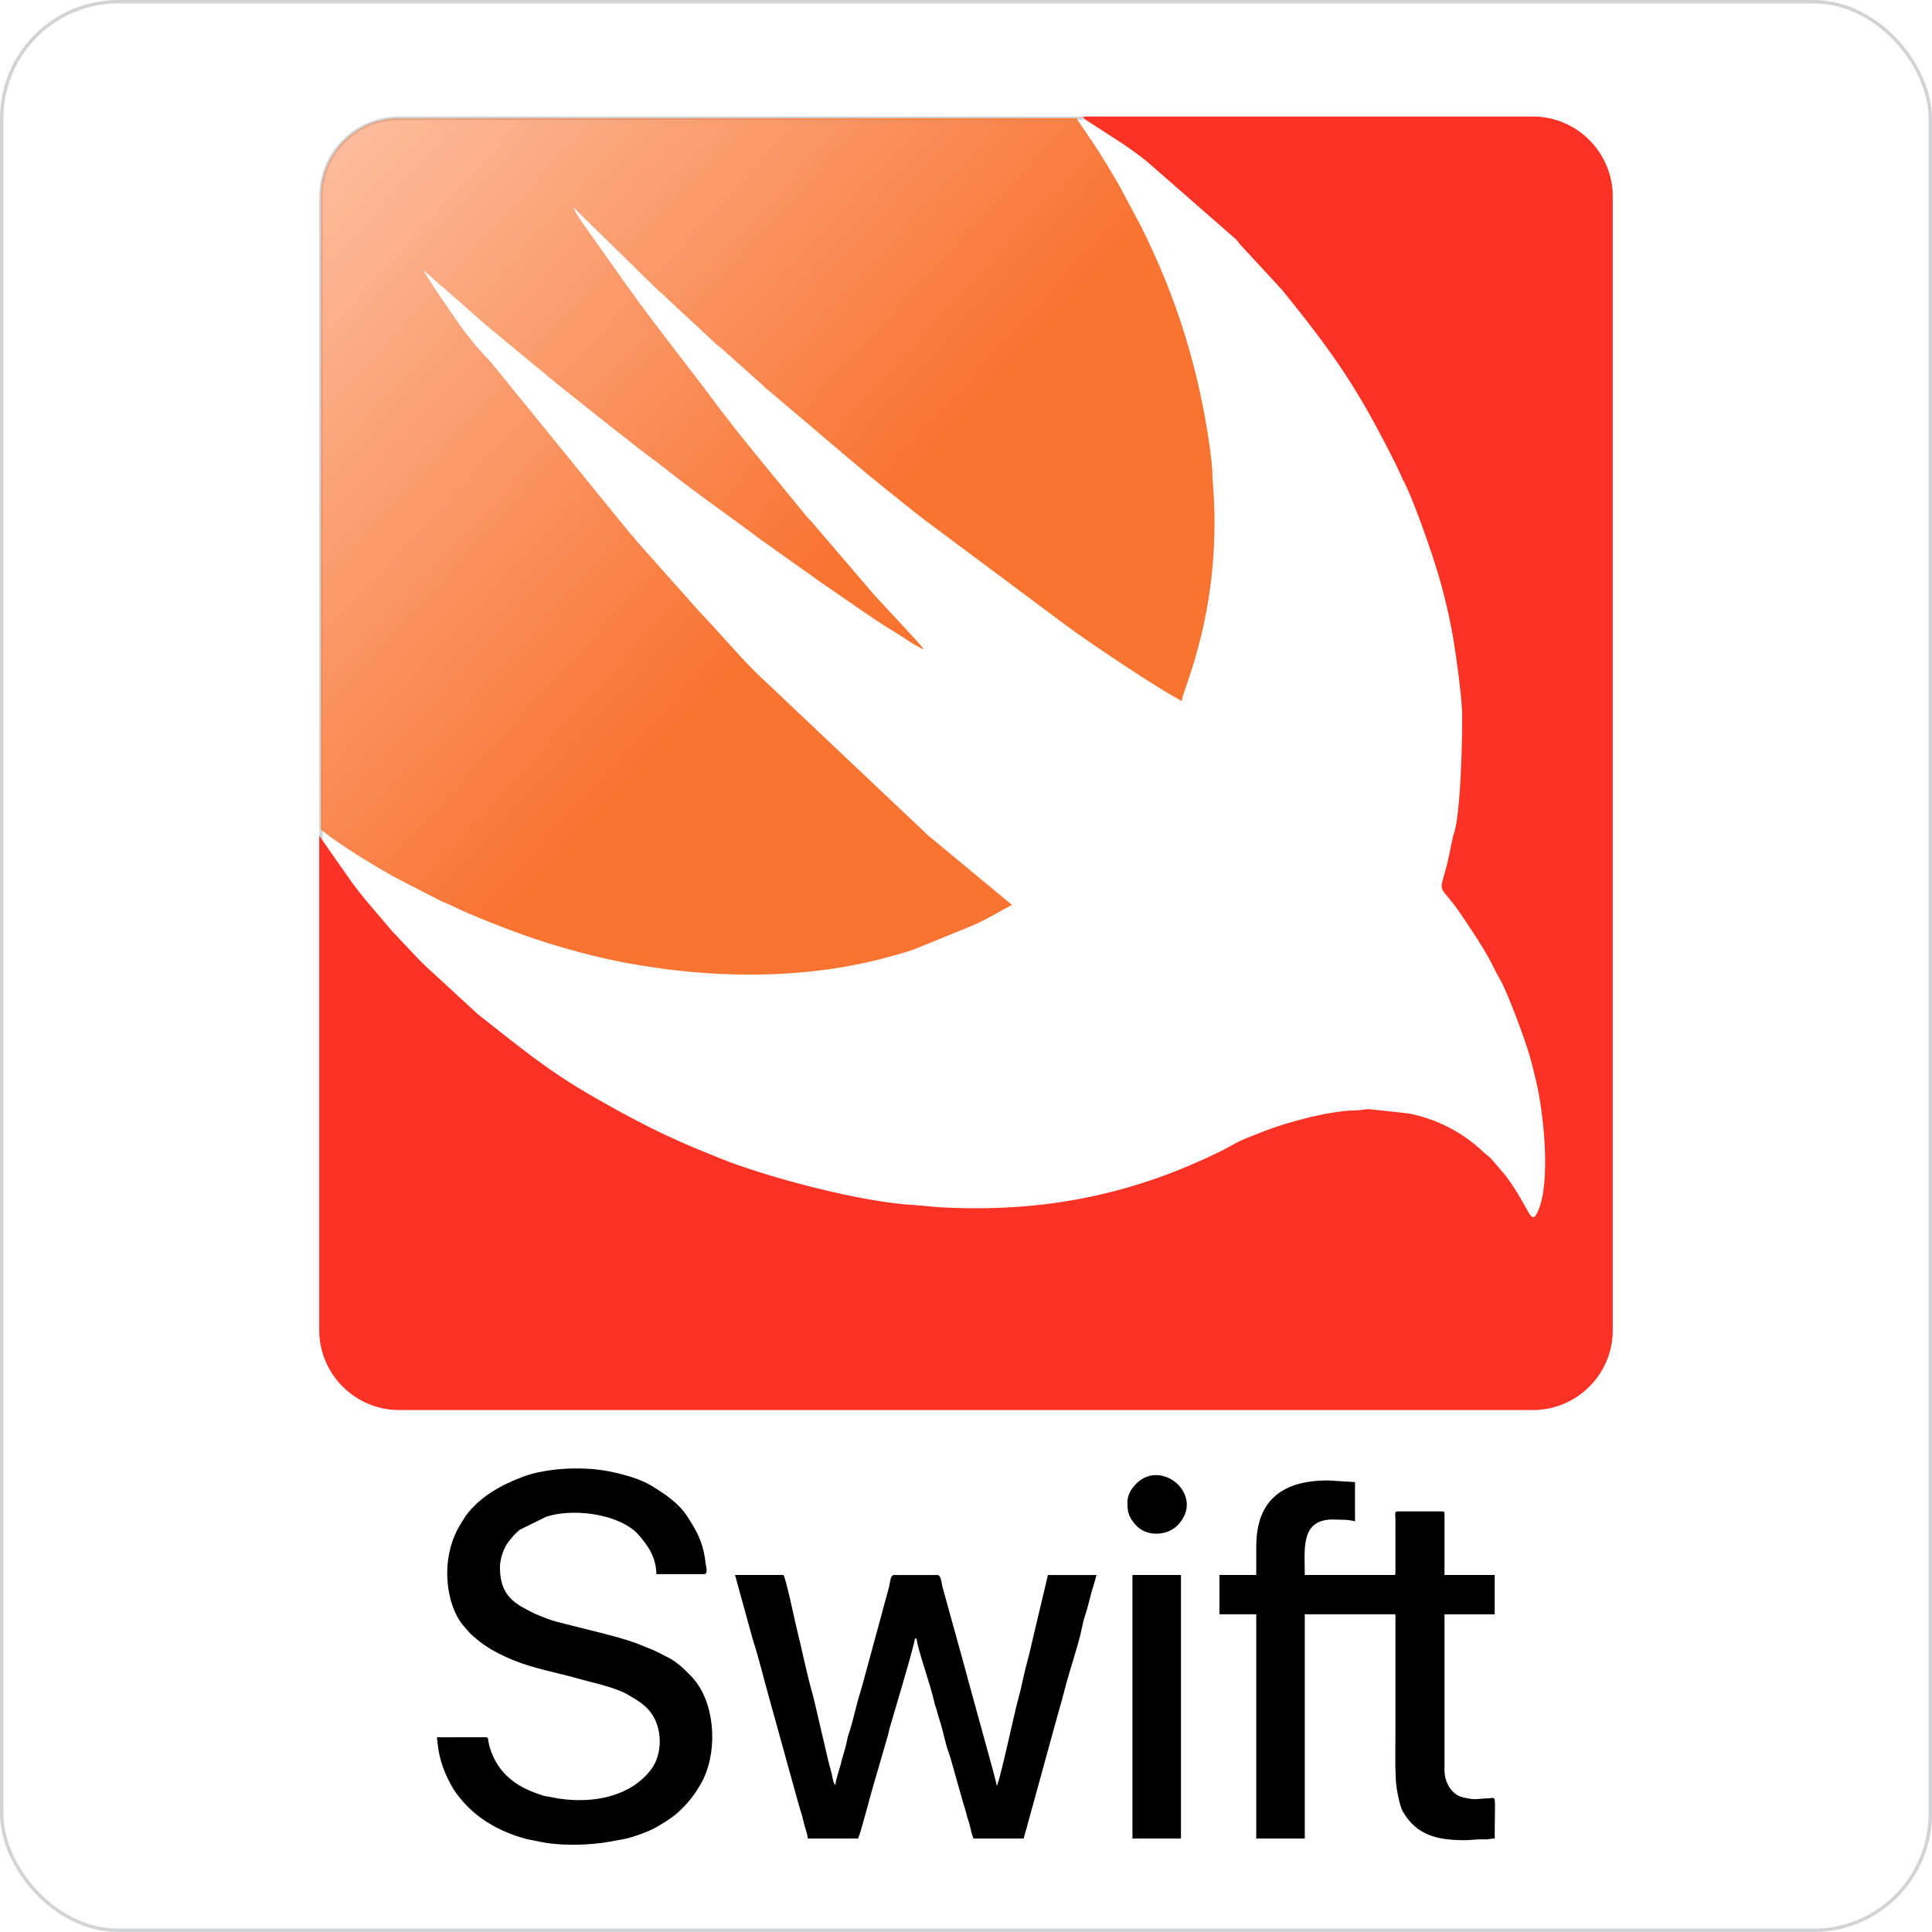
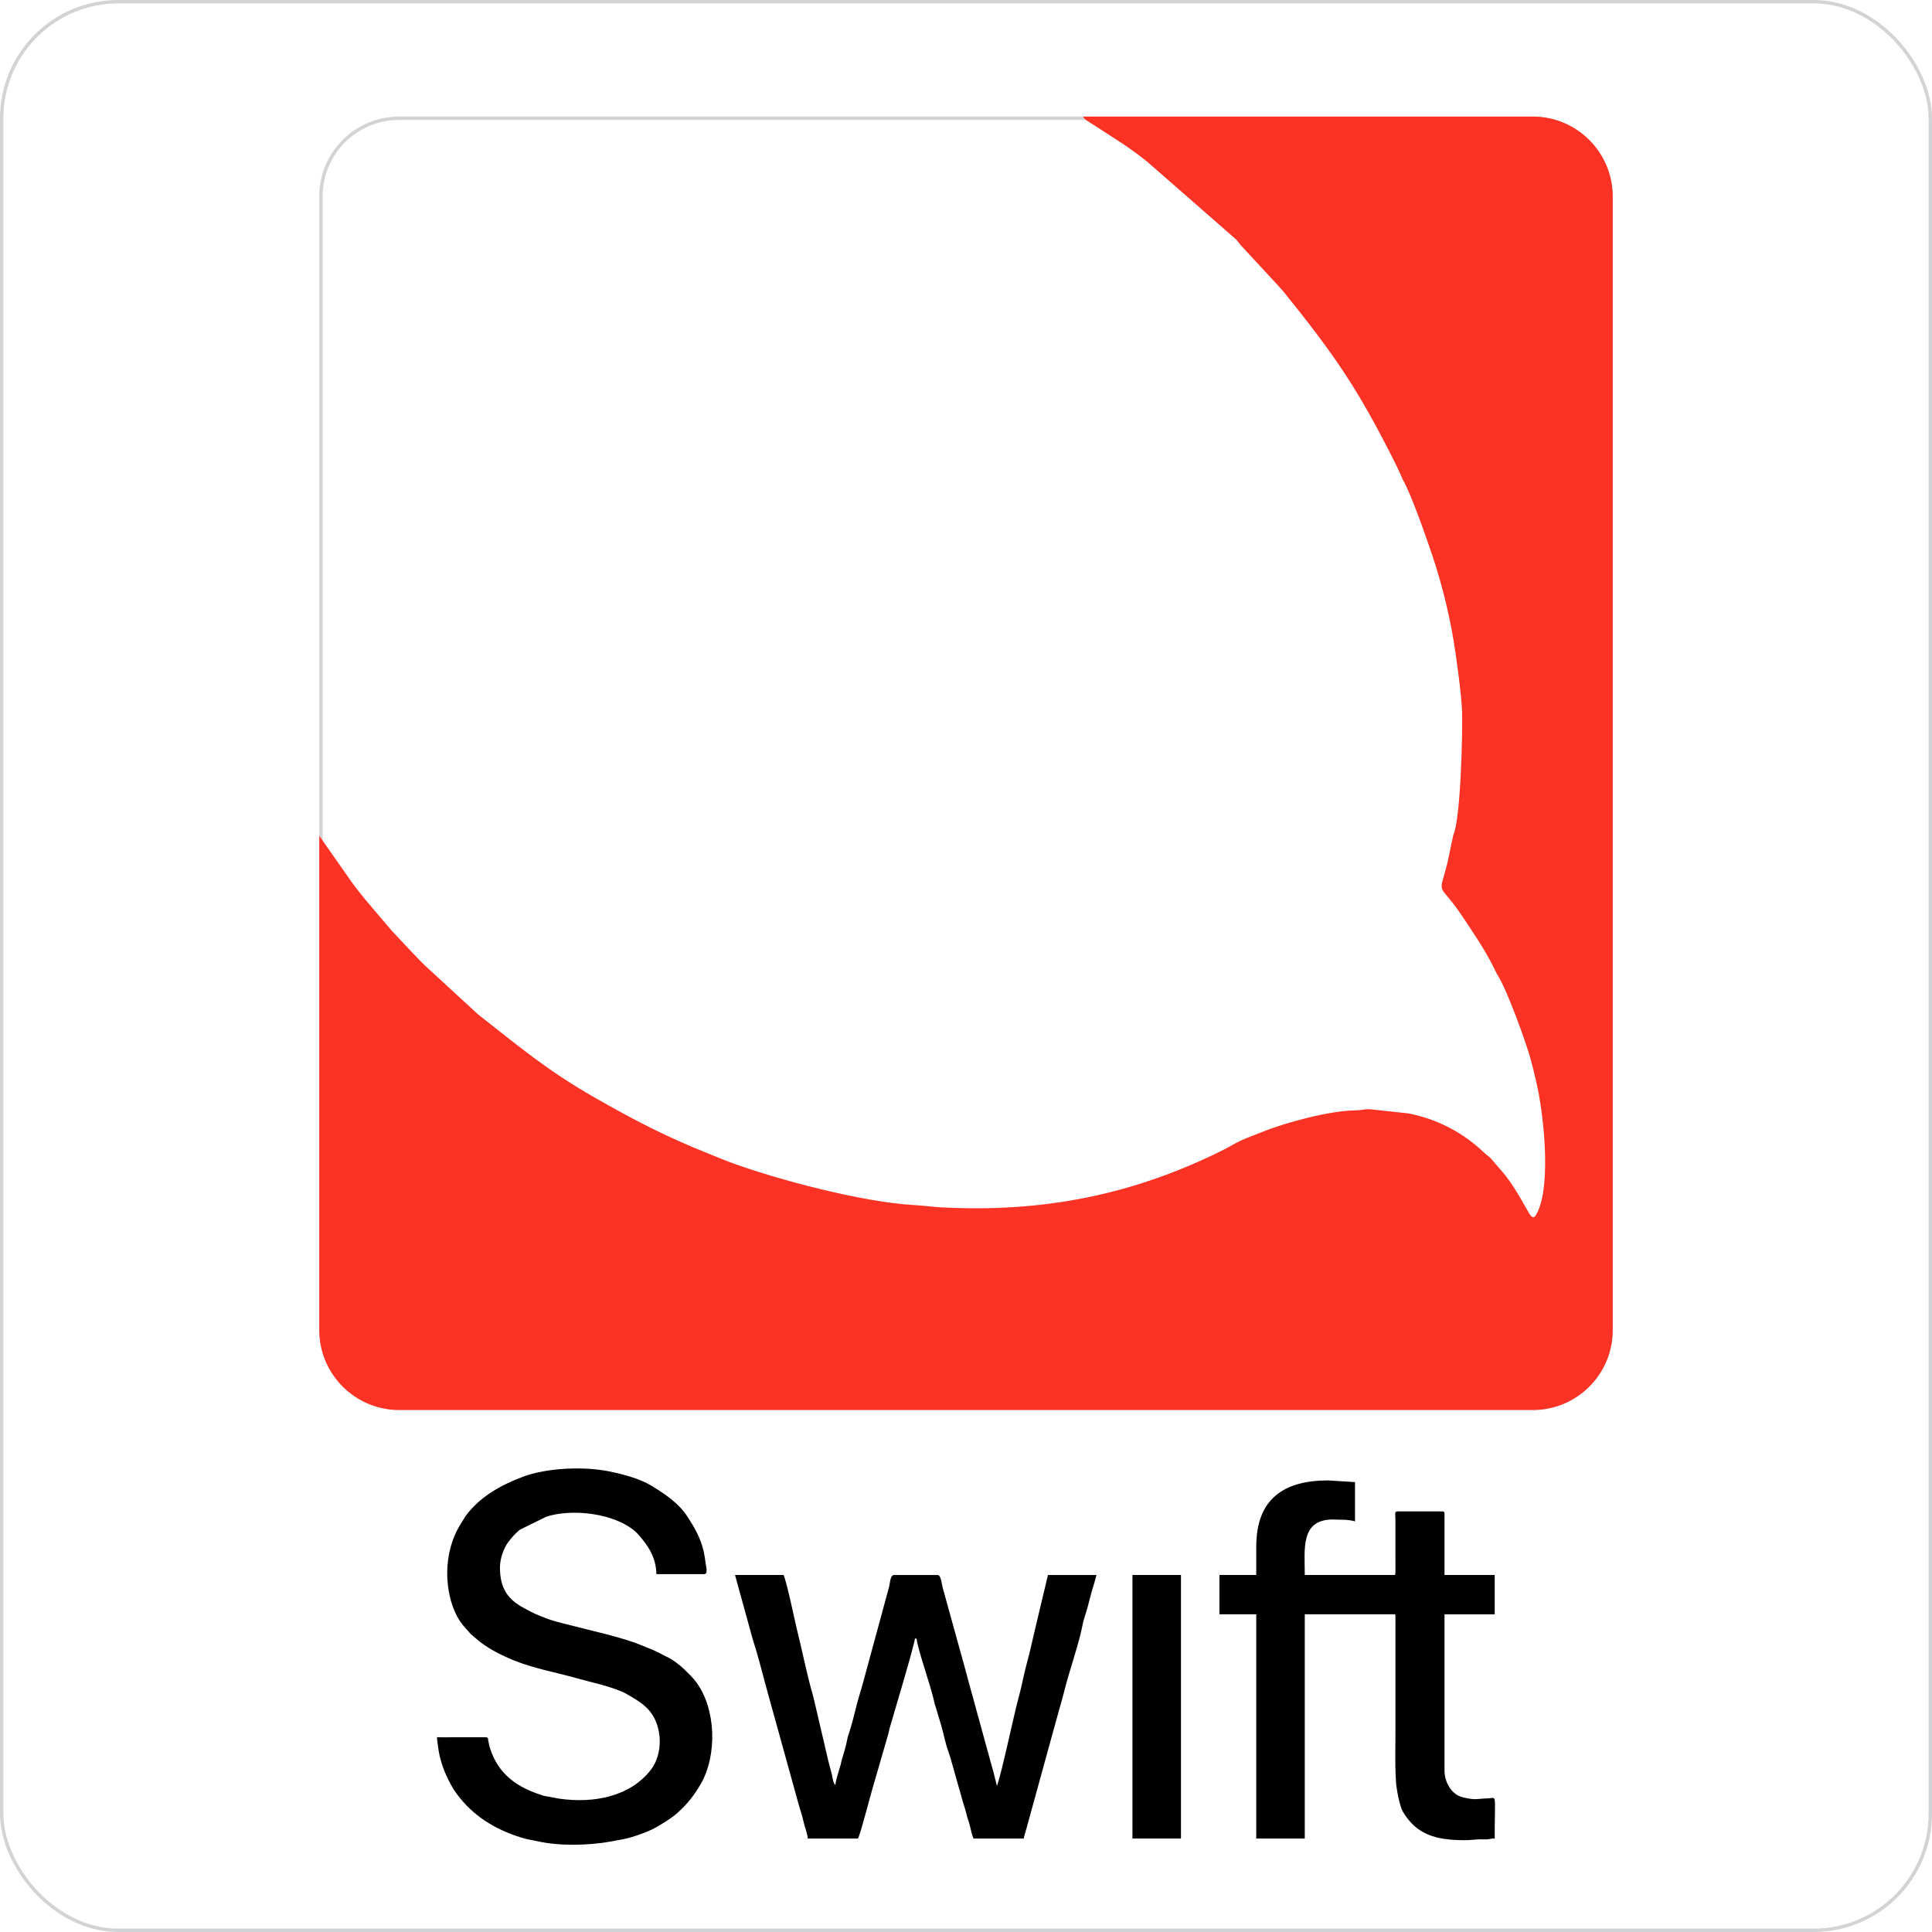
<svg xmlns="http://www.w3.org/2000/svg" xml:space="preserve" width="113.867mm" height="113.867mm" version="1.1" style="shape-rendering:geometricPrecision; text-rendering:geometricPrecision; image-rendering:optimizeQuality; fill-rule:evenodd; clip-rule:evenodd" viewBox="0 0 1151.89 1151.89">
  <defs>
    <style type="text/css">
   
    .str0 {stroke:#D2D3D5;stroke-width:2.02;stroke-miterlimit:22.926}
    .str1 {stroke:#FC3224;stroke-width:2.02;stroke-miterlimit:22.926}
    .fil0 {fill:none}
    .fil3 {fill:black}
    .fil2 {fill:#F97331}
    .fil1 {fill:#FC3224}
   
  </style>
    <mask id="id0">
      <linearGradient id="id1" gradientUnits="userSpaceOnUse" x1="492.89" y1="338.98" x2="-51.22" y2="-162.48">
        <stop offset="0" style="stop-opacity:1; stop-color:white" />
        <stop offset="1" style="stop-opacity:0; stop-color:white" />
      </linearGradient>
-       <rect style="fill:url(#id1)" x="190.36" y="69.49" width="534.76" height="512.59" />
    </mask>
  </defs>
  <g id="Layer_x0020_1">
    <rect class="fil0 str0" x="1.01" y="1.01" width="1149.87" height="1149.87" rx="69.55" ry="69.55" />
    <g id="_1374553025264">
      <rect class="fil0 str0" x="191.37" y="70.51" width="769.15" height="769.15" rx="46.52" ry="46.52" />
      <path class="fil1 str1" d="M647.78 70.51l266.22 0c25.59,0 46.52,20.93 46.52,46.52l0 676.11c0,25.59 -20.93,46.52 -46.52,46.52l-676.11 0c-25.59,0 -46.52,-20.93 -46.52,-46.52l0 -291.6 18.11 25.85c2.58,3.45 4.87,6.33 7.51,9.57l15.68 18.48c5.89,6.1 16.79,18.27 22.63,23.36l29.07 26.77c24.61,19.23 40.84,33.18 69.39,49.51 24.78,14.17 42.79,23.47 68.67,33.82 4.27,1.71 8.25,3.41 12.2,4.88 28,10.41 79.49,24.01 110.29,25.7 5.21,0.29 10.86,1.07 15.74,1.34 61.48,3.32 115.3,-7.44 169.27,-34.38 3.92,-1.96 7.05,-4.05 10.74,-5.69 4.04,-1.79 7.82,-3.12 12.19,-4.89 14.45,-5.85 40.45,-12.72 55.48,-12.84 3.69,-0.03 4.22,-0.68 7.87,-0.72l23.17 2.5c17.18,3.28 32.68,11.49 44.97,23.35 1.64,1.58 3.06,2.17 4.51,4.03l7.87 9.21c6.99,8.93 13.09,21.31 14.68,23.43 3.23,4.3 5.24,0.69 6.83,-3.13 7.41,-17.75 3.14,-58.16 -1.38,-77.2 -1.23,-5.17 -2.36,-10.09 -3.85,-15.2 -2.82,-9.71 -13.39,-38.88 -18.75,-47.6 -1.34,-2.19 -2.16,-4.06 -3.37,-6.48 -4.82,-9.64 -12.13,-20.38 -18.05,-29.25 -14.79,-22.2 -14.19,-10.08 -8.81,-31.53l3.42 -16.25c4.46,-9.63 5.64,-61.41 5.28,-73.64 -0.32,-10.52 -3.52,-33.32 -5.09,-42.87 -2.88,-17.45 -7.56,-35.41 -12.59,-50.48 -3.46,-10.38 -12.86,-37.36 -17.82,-45.79 -1.49,-3.42 -2.46,-5.7 -4.16,-9.09 -22.53,-45.04 -36.44,-65.19 -67.35,-103.45 -1.14,-1.41 -1.89,-1.91 -3.1,-3.47l-22.11 -23.87c-1.38,-1.58 -1.37,-2.07 -2.96,-3.61l-52.56 -45.97c-4.7,-3.89 -10.04,-7.68 -15.13,-11.15l-22.06 -14.26z" />
-       <path class="fil2" style="mask:url(#id0)" d="M237.89 70.51l403.87 0 11 16.23c5.2,7.8 9.56,15.54 14.45,23.65l13.23 24.88c21.01,42.02 34.39,84.86 40.9,131.88 0.8,5.77 1.59,12.33 1.59,18.23 6.78,76.12 -17.82,125.64 -18.4,132.6l-9.98 -5.79c-14.96,-9.03 -44.43,-28.59 -59.1,-39.44l-84.71 -63.17 -6.6 -5.16c-2.42,-1.94 -4.44,-3.54 -6.93,-5.55l-20.37 -16.42c-2.36,-2 -4.48,-3.93 -6.77,-5.71l-49.76 -42.21c-1.54,-1.5 -2.1,-1.61 -3.61,-2.96 -1.23,-1.09 -1.75,-1.86 -3.03,-2.88l-22.91 -20.45c-1.46,-1.41 -1.82,-1.43 -3.27,-2.64l-28.94 -26.9c-2.53,-2.54 -3.77,-3.62 -6.54,-5.94l-50.12 -49.08c0.57,2.45 6.1,10.32 7.78,12.58l25.34 35.75c17.69,24.61 35.3,46.45 52.84,70 12.08,16.22 27.88,35.05 40.91,51.06l9.48 11.54c1.17,1.49 3.73,4.81 4.88,5.57l37.29 43.58c5.52,6.26 28.09,29.93 30.38,33.34 -2.17,-0.51 -7.97,-4.23 -10.13,-5.64 -3.53,-2.31 -6.42,-4.21 -10.04,-6.39 -11.44,-6.89 -27.78,-18.88 -39.22,-26.47l-38.41 -27.29c-18.35,-13.87 -38.2,-27.4 -56.5,-42.04 -6.04,-4.83 -12.24,-8.99 -18.28,-13.91 -6.24,-5.08 -12.14,-9.38 -18.39,-14.45l-27.43 -21.84c-1.85,-1.44 -2.66,-2.29 -4.31,-3.58l-35.97 -29.72c-1.78,-1.66 -2.92,-2.38 -4.6,-3.94l-21.67 -19.06c-1.78,-1.73 -2.83,-2.13 -4.62,-3.92l-8.69 -7.73c0.76,2.84 20.48,31.07 23.65,35.48 1.31,1.83 2.77,3.49 4.31,5.54 5.2,6.91 11.31,12.53 14.09,16.13l80.42 98.92c0.97,1.25 1.19,1.35 2.18,2.42 1.26,1.35 1.22,1.6 2.33,2.92l37.43 42.06c10.66,11.07 22.28,24.96 33.82,36.47l102.65 97.1 49.93 41.35c-9.28,4.91 -11.99,6.99 -22.33,11.83l-36.87 15.02c-4.48,1.51 -9.16,2.74 -13.71,4.02 -8.98,2.53 -18.43,4.61 -28.52,6.3 -42.4,7.09 -86.54,5.18 -128.31,-2.53 -18.51,-3.42 -38.05,-8.83 -55.11,-14.52 -13.21,-4.41 -37.77,-13.89 -49.73,-19.91 -2.21,-1.11 -3.71,-1.54 -5.93,-2.61 -2.13,-1.02 -3.75,-1.89 -5.68,-2.85l-22.96 -11.85c-14.76,-8.56 -23.24,-13.56 -37.47,-23.62 -1.03,-0.73 -3.07,-2.36 -5.35,-4.17l0 -377.57c0,-25.59 20.93,-46.52 46.52,-46.52z" />
    </g>
    <g id="_1374553029552">
      <path class="fil3" d="M266.63 937.53c0,11.77 3.12,24.52 10.35,32.55 5.96,6.62 1.63,2.24 6.98,6.98 5.98,5.3 14.39,9.61 22.14,12.78 12.13,4.96 25.35,7.22 38.06,10.83 9.58,2.72 17.37,4.03 26.88,8.04 1.8,0.76 2.93,1.48 4.55,2.43 4.49,2.66 8.55,5.09 11.84,9.11 7.56,9.26 7.98,25.32 0.72,34.8 -12.31,16.07 -34.14,20.34 -54.84,17.32l-9.26 -1.71c-7.43,-2.42 -14.15,-5.25 -19.87,-10.06 -5.76,-4.84 -9.55,-10.74 -11.93,-18 -0.67,-2.06 -0.71,-2.78 -1.14,-4.86 -0.29,-1.42 0.12,-1.33 -0.98,-1.97l-27.49 0.03c-2.8,0 -2.24,-1.11 -1.47,5.49 0.81,6.95 3.06,13.65 6.13,19.78 2.36,4.72 3.82,7.09 6.97,10.98 9.97,12.32 23.48,19.88 38.69,24.17 2.21,0.62 4.94,0.95 7.45,1.53 13.08,3.02 30.55,2.58 43.79,0.19 2.67,-0.48 4.47,-0.9 7.14,-1.34 5.04,-0.84 15.02,-4.39 19.5,-6.94 4.44,-2.53 9.25,-5.39 13.11,-8.84 5.76,-5.13 9.88,-10.3 13.82,-17.11 10.01,-17.31 9.11,-44.89 -2.61,-60.7 -2.17,-2.93 -4.4,-4.97 -6.96,-7.5 -2.78,-2.76 -7.05,-6.08 -10.78,-7.75l-5.56 -2.85c-3.06,-1.53 -6.48,-2.71 -9.84,-4.13 -10.83,-4.59 -32.29,-9.21 -44.04,-12.32 -3.65,-0.97 -7.76,-1.85 -11.26,-3.2 -7.35,-2.85 -7.71,-2.91 -14.41,-6.54 -9.56,-5.17 -14.23,-11.74 -14.23,-24.18 0,-5.41 2.31,-11.49 4.7,-14.76 2.18,-2.98 4.5,-5.6 7.2,-7.77l15.72 -7.73c15.22,-4.94 40.7,-2.24 53.4,9.1l1.22 1.27c5.96,6.63 10.83,13.73 11.05,23.87l28.43 0c2.55,0 1.1,-4.57 0.92,-6.4 -0.22,-2.12 -0.69,-5.01 -1.21,-7.27 -1.85,-8 -5.47,-14.21 -9.71,-20.72 -5.07,-7.8 -13.35,-13.42 -21.21,-18.2 -7.29,-4.43 -16.96,-6.93 -25.28,-8.64 -15.46,-3.17 -37.47,-2.11 -51.48,3.15 -13.2,4.96 -25.63,11.86 -34.21,23.38l-3.89 6.36c-4.01,6.64 -7.08,16.89 -7.08,27.34z" />
      <path class="fil3" d="M749 922.06l0 16.96 -21.95 0 0 23.45 21.95 0 0 133.69 28.93 0 0 -133.69 52.88 0c1.49,0 1.13,-0.53 1.17,4.56l0 64.35c0.08,11.26 -0.4,17.91 0.31,30.84 0.23,4.18 2.22,14.69 4.1,17.88 8.12,13.77 19.74,17.05 36.82,17.05 3.68,0 6.02,-0.43 8.96,-0.51 1.45,-0.04 3.04,0.11 4.48,-0.01 1.93,-0.16 2.05,-0.47 4.52,-0.47 0,-28.13 1.45,-24.09 -3.97,-23.95 -6.39,0.16 -7.15,1.2 -14.08,-0.4 -0.26,-0.06 -0.87,-0.21 -0.98,-0.24 -7.09,-1.62 -10.9,-9.58 -10.9,-15.81l0 -93.28 29.93 0 0 -23.45 -29.93 0 0 -36.42c0,-1.15 -0.35,-1.5 -1.5,-1.5l-26.44 0c-2.01,0 -1.36,1.6 -1.33,4.24l0.01 28.43c-0.02,1.4 -0,1.32 0,2.32 0.01,1.73 -0,0.86 -0.18,2.92l-53.87 0c0,-15.3 -2.71,-32.65 16.19,-33.08l8.21 0.2c1.36,0.12 4.53,0.48 5.54,0.96l0 -23.45 -15.96 -1c-26.15,0 -42.9,10.71 -42.9,39.41z" />
      <path class="fil3" d="M481.63 1096.16l29.93 0c1.94,-4.04 8.09,-28.75 10.54,-36.35l7.4 -25.58c0.28,-1.18 0.66,-2.93 0.95,-3.98 1,-3.61 15.03,-50.27 15.03,-53.31l1 0c0.5,6.02 8.68,28.9 10.35,37.04 0.39,1.9 0.38,1.89 0.98,3.51l3.32 11.15c1.47,4.97 2.43,10.42 4.17,15.28 0.89,2.47 1.55,4.56 2.24,7.24l6.38 22.56c0.73,2.37 1.51,4.82 2.17,7.3 0.44,1.62 0.41,2.03 0.96,3.53 0.55,1.47 0.74,2.13 1.16,3.83 0.55,2.24 1.41,6.16 2.19,7.78l29.93 0c0.8,-3.43 1.81,-6.23 2.7,-9.77l13.44 -48.92c1.95,-6.76 3.57,-13.11 5.52,-19.92 0.97,-3.39 1.87,-6.51 2.68,-9.79 3.01,-12.11 8.57,-27.42 10.79,-39.09 0.65,-3.42 1.91,-6.56 2.78,-9.69l2.59 -9.88c0.88,-3.24 2.09,-6.6 2.9,-10.07l-28.93 0 -7.28 30.63c-1.34,5.35 -2.38,10.54 -3.69,15.76 -1.32,5.22 -2.88,10.76 -3.96,16 -1.17,5.71 -2.43,10.06 -3.83,15.63 -2.37,9.46 -8.97,40.4 -11.52,47.34 -0.03,0.08 -0.08,0.24 -0.15,0.35 -1.25,-5.37 -2.63,-10.48 -4.16,-15.79l-13.01 -47.35c-0.8,-2.81 -1.3,-5.09 -2.11,-7.87l-13.09 -47.27c-0.54,-1.83 -0.8,-7.42 -3.05,-7.42l-25.94 0c-2.29,0 -2.45,5.43 -2.93,7.04l-15.02 55.32c-1.35,5.24 -3.13,10.44 -4.4,15.55 -1.4,5.64 -2.67,10.66 -4.38,16.1 -0.16,0.51 -0.58,1.72 -0.61,1.81 -0.04,0.13 -0.16,0.47 -0.19,0.59l-1.01 4.75c-0.62,2.49 -1.35,5.11 -2.22,7.77 -0.51,1.57 -0.56,2.38 -1,3.99 -0.96,3.55 -2.89,8.87 -3.17,12.29 -1.53,-1.12 -1.72,-5.07 -2.32,-7.16 -2.26,-7.81 -3.8,-15.79 -5.76,-23.67l-3.49 -14.97c-0.6,-2.39 -1.21,-5.47 -1.95,-8.03 -3.37,-11.65 -6.52,-27.36 -9.62,-39.76 -1.13,-4.54 -5.89,-27.68 -7.78,-31.63l-28.93 0 10.66 38.72c3.65,11.14 6.29,22.61 9.51,33.89l17.85 64.46c0.83,3.01 2.09,6.53 2.76,9.71 0.73,3.48 2.36,7.19 2.62,10.35z" />
      <polygon class="fil3" points="675.18,1096.16 704.11,1096.16 704.11,939.03 675.18,939.03 " />
-       <path class="fil3" d="M672.18 895.63c0,5.12 0.5,7.7 3.12,11.35 1.93,2.68 4.22,4.82 7.35,6.12 6.25,2.61 14.68,1.32 19.61,-3.86 16.63,-17.47 -9.55,-39.95 -24.72,-24.72 -2.84,2.85 -5.35,6.63 -5.35,11.11z" />
    </g>
  </g>
</svg>